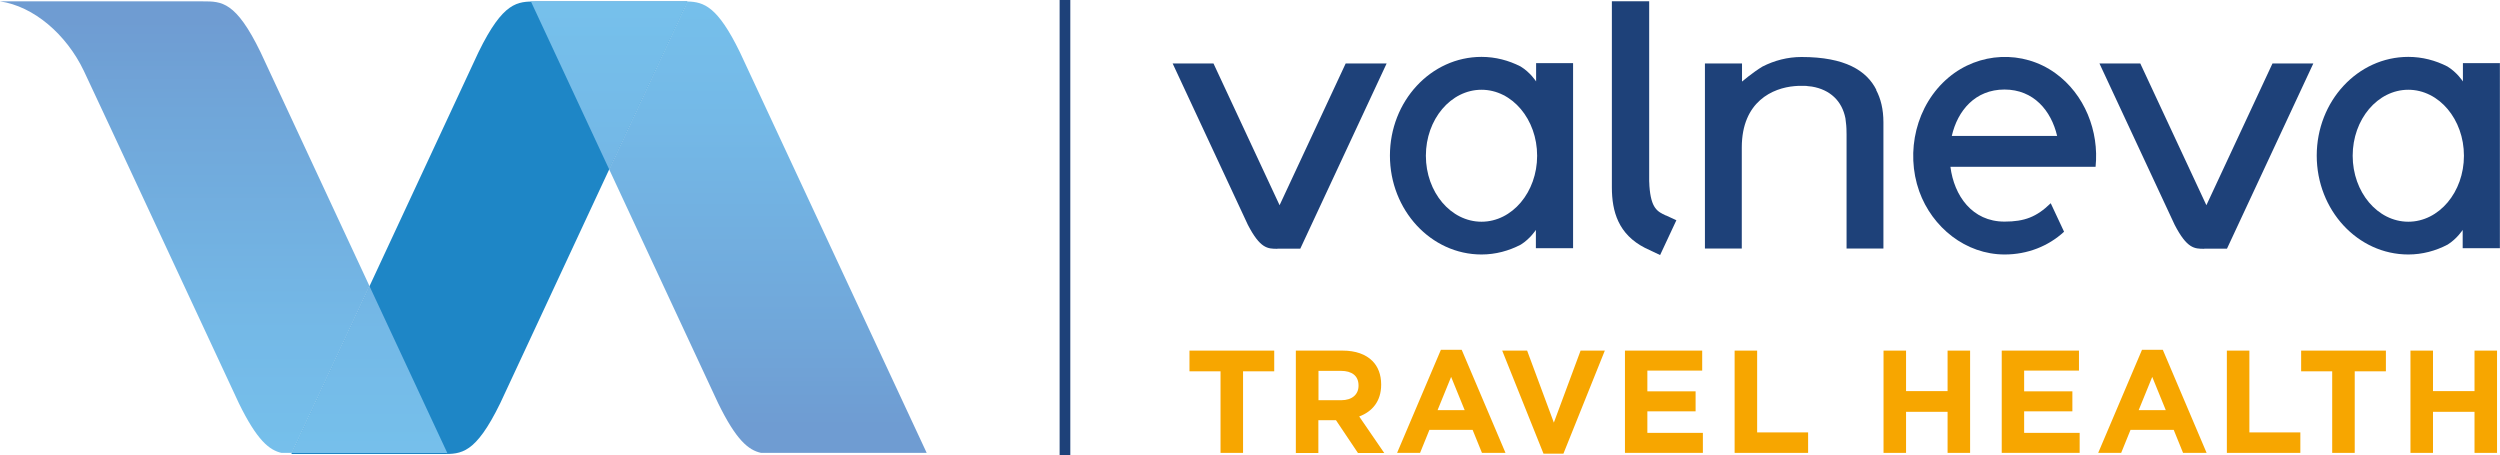
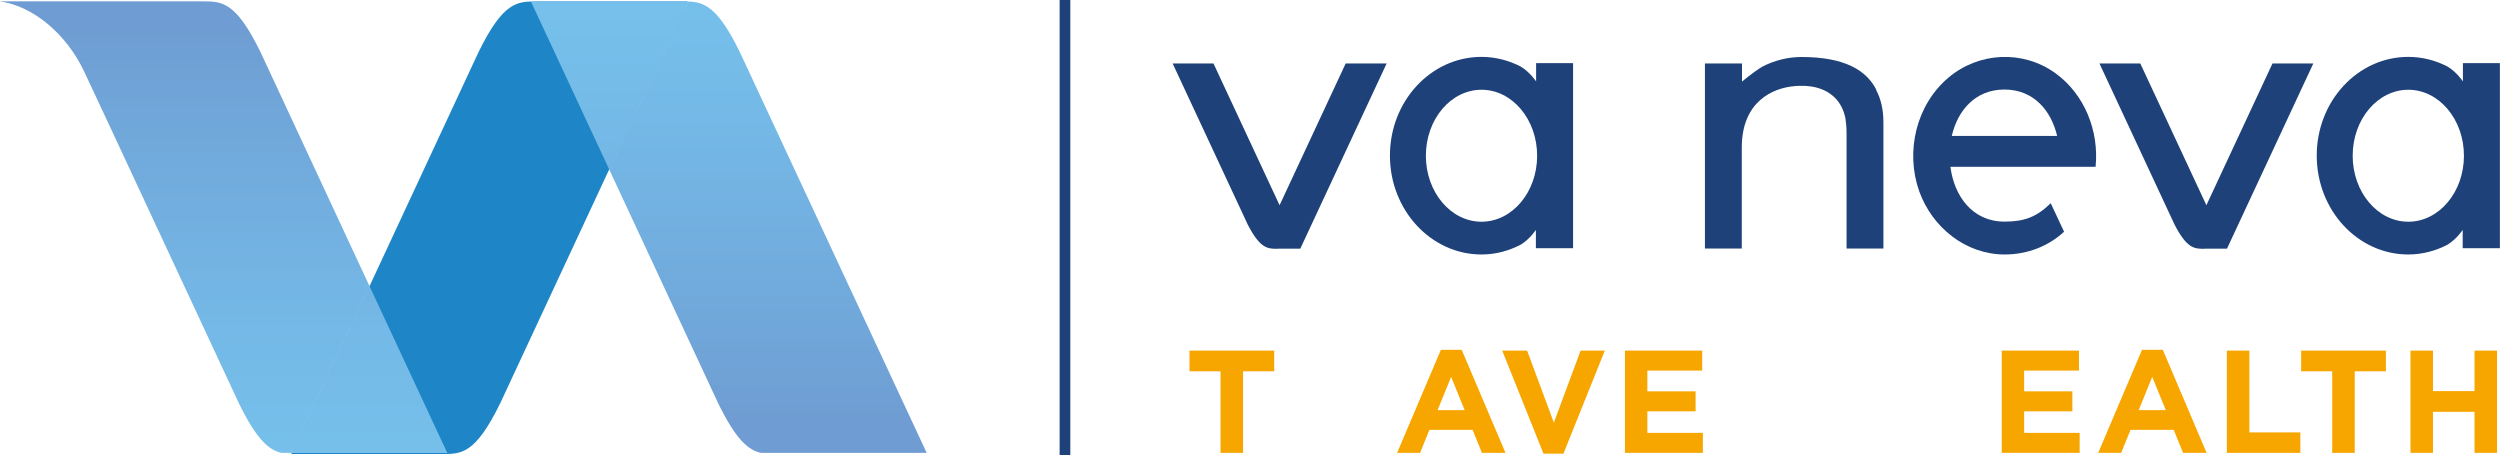
<svg xmlns="http://www.w3.org/2000/svg" xmlns:xlink="http://www.w3.org/1999/xlink" id="Layer_2" width="219.76" height="40.03" viewBox="0 0 219.76 40.03">
  <defs>
    <clipPath id="clippath">
      <path d="M53.55,14.89l9.58,20.56c1.58,3.23,2.66,4.12,3.77,4.36h14.56L65.04,4.59C63.07.55,61.87.17,60.43.13l-6.88,14.76ZM46.67.13h.46-.46Z" style="fill:none; stroke-width:0px;" />
    </clipPath>
    <linearGradient id="Dégradé_sans_nom_2" x1="-1440.57" y1="904.57" x2="-1439.83" y2="904.57" gradientTransform="translate(48767.7 -77522.8) rotate(-90) scale(53.84 -53.84)" gradientUnits="userSpaceOnUse">
      <stop offset="0" stop-color="#6f9cd2" />
      <stop offset=".2" stop-color="#70a6d9" />
      <stop offset=".68" stop-color="#74b9e7" />
      <stop offset="1" stop-color="#76c1ec" />
    </linearGradient>
    <clipPath id="clippath-1">
      <path d="M47.13.13c-.16,0-.31,0-.46,0l6.88,14.76L60.43.13c-.15,0-.3,0-.46,0h-12.84Z" style="fill:none; stroke-width:0px;" />
    </clipPath>
    <linearGradient id="Dégradé_sans_nom_2-2" x1="-1440.57" y1="904.23" x2="-1439.83" y2="904.23" gradientTransform="translate(48738.18 -77521.23) rotate(-90) scale(53.84 -53.84)" xlink:href="#Dégradé_sans_nom_2" />
    <clipPath id="clippath-2">
      <path d="M0,.12c2.96.43,5.83,2.89,7.37,6.11l2.35,5.02,11.28,24.2c1.59,3.25,2.67,4.13,3.78,4.37h.87l6.83-14.67L22.9,4.58C20.73.12,19.49.12,17.84.12H0Z" style="fill:none; stroke-width:0px;" />
    </clipPath>
    <linearGradient id="Dégradé_sans_nom_2-3" x1="-1469.72" y1="954.67" x2="-1468.98" y2="954.67" gradientTransform="translate(-51957.18 80013.14) rotate(90) scale(54.44 -54.44)" xlink:href="#Dégradé_sans_nom_2" />
    <clipPath id="clippath-3">
      <polygon points="25.65 39.82 39.32 39.82 32.48 25.15 25.65 39.82" style="fill:none; stroke-width:0px;" />
    </clipPath>
    <linearGradient id="Dégradé_sans_nom_2-4" x1="-1469.72" y1="954.34" x2="-1468.98" y2="954.34" gradientTransform="translate(-51922.51 80013.14) rotate(90) scale(54.44 -54.44)" xlink:href="#Dégradé_sans_nom_2" />
  </defs>
  <g id="Valneva_Travel_Health_Color">
    <path d="M60.43.13l-16.46,35.32c-2.18,4.46-3.41,4.46-5.07,4.46h-13.32.03L42.06,4.59C44.24.13,45.48.13,47.13.13h13.32-.02Z" style="fill:#1e86c6; stroke-width:0px;" />
    <g style="clip-path:url(#clippath);">
      <rect x="46.67" y=".13" width="34.78" height="39.69" style="fill:url(#Dégradé_sans_nom_2); stroke-width:0px;" />
    </g>
    <g style="clip-path:url(#clippath-1);">
      <rect x="46.67" y=".13" width="13.75" height="14.77" style="fill:url(#Dégradé_sans_nom_2-2); stroke-width:0px;" />
    </g>
    <g style="clip-path:url(#clippath-2);">
      <rect x="0" y=".12" width="32.48" height="39.69" style="fill:url(#Dégradé_sans_nom_2-3); stroke-width:0px;" />
    </g>
    <g style="clip-path:url(#clippath-3);">
      <rect x="25.65" y="25.15" width="13.67" height="14.67" style="fill:url(#Dégradé_sans_nom_2-4); stroke-width:0px;" />
    </g>
    <rect x="93.27" y=".12" width=".69" height="39.78" style="fill:#1e4179; stroke:#1e4179; stroke-miterlimit:10; stroke-width:.25px;" />
    <path d="M193.76,21.86h2l7.59-16.28h-3.59l-5.81,12.46-5.81-12.46h-3.59l6.61,14.18c1.09,2.1,1.74,2.11,2.6,2.11" style="fill:#1e4179; stroke-width:0px;" />
    <path d="M211.7,19.49c-2.7,0-4.89-2.6-4.89-5.8s2.19-5.8,4.89-5.8,4.89,2.6,4.89,5.8-2.19,5.8-4.89,5.8M216.5,5.55v1.61s-.51-.8-1.37-1.32c-1.04-.53-2.2-.84-3.43-.84-4.45,0-8.05,3.89-8.05,8.68s3.6,8.69,8.05,8.69c1.24,0,2.41-.32,3.46-.87.83-.52,1.32-1.29,1.32-1.29v1.61h3.27V5.55h-3.26Z" style="fill:#1e4179; stroke-width:0px;" />
    <path d="M112.29,21.86h2.01l7.59-16.28h-3.6l-5.81,12.46-5.81-12.46h-3.59l6.61,14.18c1.09,2.1,1.74,2.11,2.6,2.11" style="fill:#1e4179; stroke-width:0px;" />
-     <path d="M146.43,18.94c-.73-.34-1.3-.61-1.44-2.59,0-.08-.01-.16-.01-.25,0-.06,0-.12-.01-.18V.11s-3.28,0-3.28,0v16.36c0,2.14.58,4.13,2.91,5.32l1.33.63,1.43-3.06c-.49-.23-.83-.39-.91-.42" style="fill:#1e4179; stroke-width:0px;" />
    <path d="M130.23,19.49c-2.7,0-4.89-2.6-4.89-5.8s2.19-5.8,4.89-5.8,4.89,2.6,4.89,5.8-2.19,5.8-4.89,5.8M135.03,5.55v1.61s-.51-.8-1.37-1.32c-1.04-.53-2.2-.84-3.43-.84-4.45,0-8.05,3.89-8.05,8.68s3.61,8.69,8.05,8.69c1.24,0,2.41-.32,3.46-.87.83-.52,1.32-1.29,1.32-1.29v1.61h3.27V5.55h-3.26Z" style="fill:#1e4179; stroke-width:0px;" />
    <path d="M164.94,7.9c-.85-1.69-2.74-2.89-6.58-2.89-1.23,0-2.39.31-3.43.84-.86.52-1.8,1.32-1.8,1.32v-1.59h-3.26s0,0,0,0v16.27h3.24v-8.88c0-4.08,2.76-5.24,4.64-5.4.1,0,.2-.01.3-.02h.14c.18,0,.34,0,.5,0,.07,0,.14,0,.21.02.13.01.25.02.37.04,1.6.27,2.65,1.26,2.95,2.79.02.11.03.22.04.34.02.19.05.38.05.58,0,.16.01.33.01.5v10.03h3.24v-11.09c0-1.17-.24-2.1-.64-2.85" style="fill:#1e4179; stroke-width:0px;" />
    <path d="M176.2,7.87c2.57,0,4.11,1.86,4.63,4.08h-9.26c.51-2.23,2.06-4.08,4.63-4.08M180.26,17.87c-1.23,1.2-2.3,1.61-4.05,1.61.41,0,.67,0-.01,0-1.63,0-.65,0,0,0-2.84,0-4.43-2.28-4.75-4.82h9.53s3.23,0,3.23,0c.32-3.13-.96-6.38-3.55-8.24-2.85-2.04-6.71-1.85-9.38.4-2.85,2.4-3.81,6.52-2.57,10,1.14,3.17,4.08,5.55,7.51,5.55,1.99,0,3.83-.72,5.22-2l-1.17-2.5Z" style="fill:#1e4179; stroke-width:0px;" />
    <path d="M107.3,32.64h-2.74v-1.82h7.45v1.82h-2.74v7.17h-1.98v-7.17Z" style="fill:#f7a600; stroke-width:0px;" />
-     <path d="M113.91,30.82h4.11c1.14,0,2.03.32,2.62.91.5.5.77,1.21.77,2.06v.03c0,1.45-.78,2.36-1.93,2.79l2.2,3.21h-2.31l-1.93-2.88h-1.55v2.88h-1.98v-8.99ZM117.9,35.18c.96,0,1.52-.51,1.52-1.27v-.03c0-.85-.59-1.28-1.55-1.28h-1.97v2.58h2Z" style="fill:#f7a600; stroke-width:0px;" />
    <path d="M126.67,30.75h1.82l3.85,9.06h-2.07l-.82-2.02h-3.8l-.82,2.02h-2.02l3.85-9.06ZM128.75,36.05l-1.19-2.92-1.19,2.92h2.39Z" style="fill:#f7a600; stroke-width:0px;" />
    <path d="M132.06,30.82h2.18l2.35,6.33,2.35-6.33h2.13l-3.64,9.06h-1.75l-3.63-9.06Z" style="fill:#f7a600; stroke-width:0px;" />
-     <path d="M142.85,30.82h6.78v1.76h-4.82v1.82h4.24v1.76h-4.24v1.89h4.88v1.76h-6.85v-8.99Z" style="fill:#f7a600; stroke-width:0px;" />
-     <path d="M152.48,30.82h1.98v7.19h4.48v1.8h-6.46v-8.99Z" style="fill:#f7a600; stroke-width:0px;" />
-     <path d="M165.57,30.82h1.98v3.56h3.65v-3.56h1.98v8.99h-1.98v-3.61h-3.65v3.61h-1.98v-8.99Z" style="fill:#f7a600; stroke-width:0px;" />
+     <path d="M142.85,30.82h6.78v1.76h-4.82v1.82h4.24v1.76h-4.24v1.89h4.88v1.76h-6.85v-8.99" style="fill:#f7a600; stroke-width:0px;" />
    <path d="M175.97,30.82h6.78v1.76h-4.82v1.82h4.24v1.76h-4.24v1.89h4.88v1.76h-6.85v-8.99Z" style="fill:#f7a600; stroke-width:0px;" />
    <path d="M188.3,30.75h1.82l3.85,9.06h-2.07l-.82-2.02h-3.8l-.82,2.02h-2.02l3.85-9.06ZM190.38,36.05l-1.19-2.92-1.19,2.92h2.39Z" style="fill:#f7a600; stroke-width:0px;" />
    <path d="M195.75,30.82h1.98v7.19h4.48v1.8h-6.46v-8.99Z" style="fill:#f7a600; stroke-width:0px;" />
    <path d="M205.02,32.64h-2.74v-1.82h7.45v1.82h-2.74v7.17h-1.98v-7.17Z" style="fill:#f7a600; stroke-width:0px;" />
    <path d="M211.89,30.82h1.98v3.56h3.65v-3.56h1.98v8.99h-1.98v-3.61h-3.65v3.61h-1.98v-8.99Z" style="fill:#f7a600; stroke-width:0px;" />
  </g>
</svg>